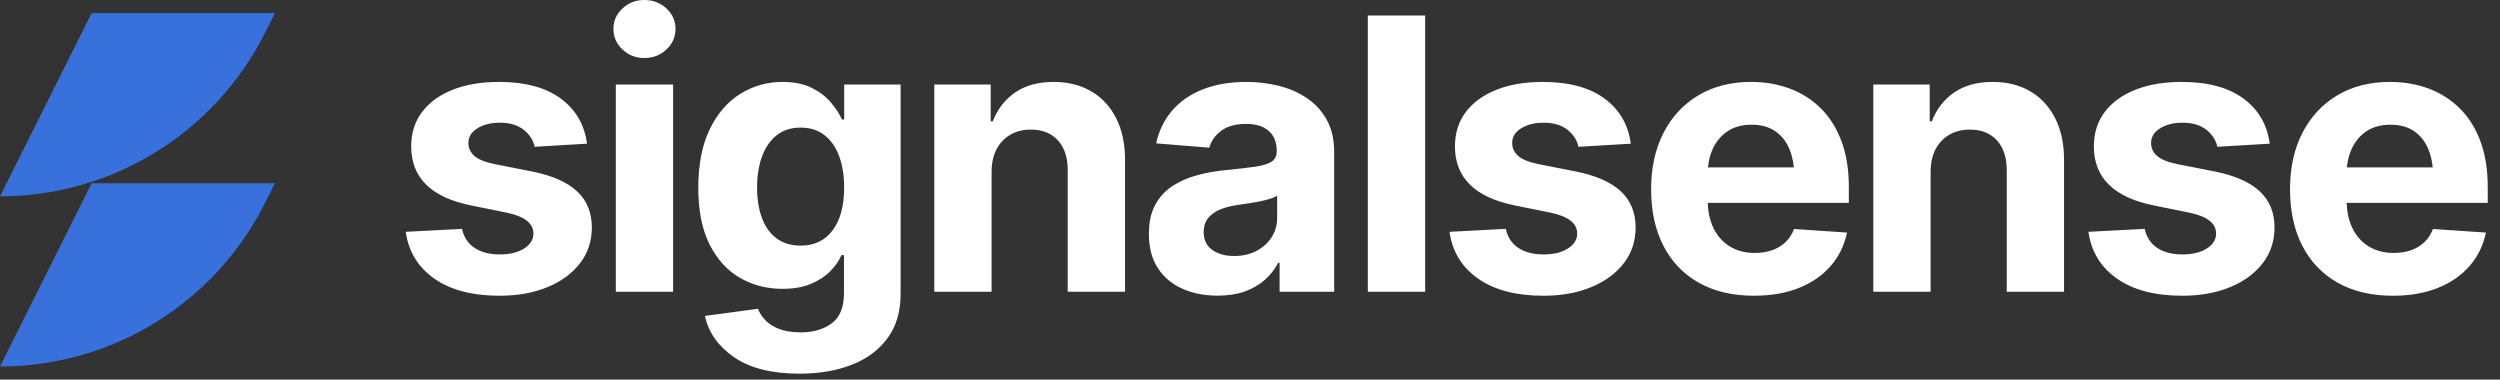
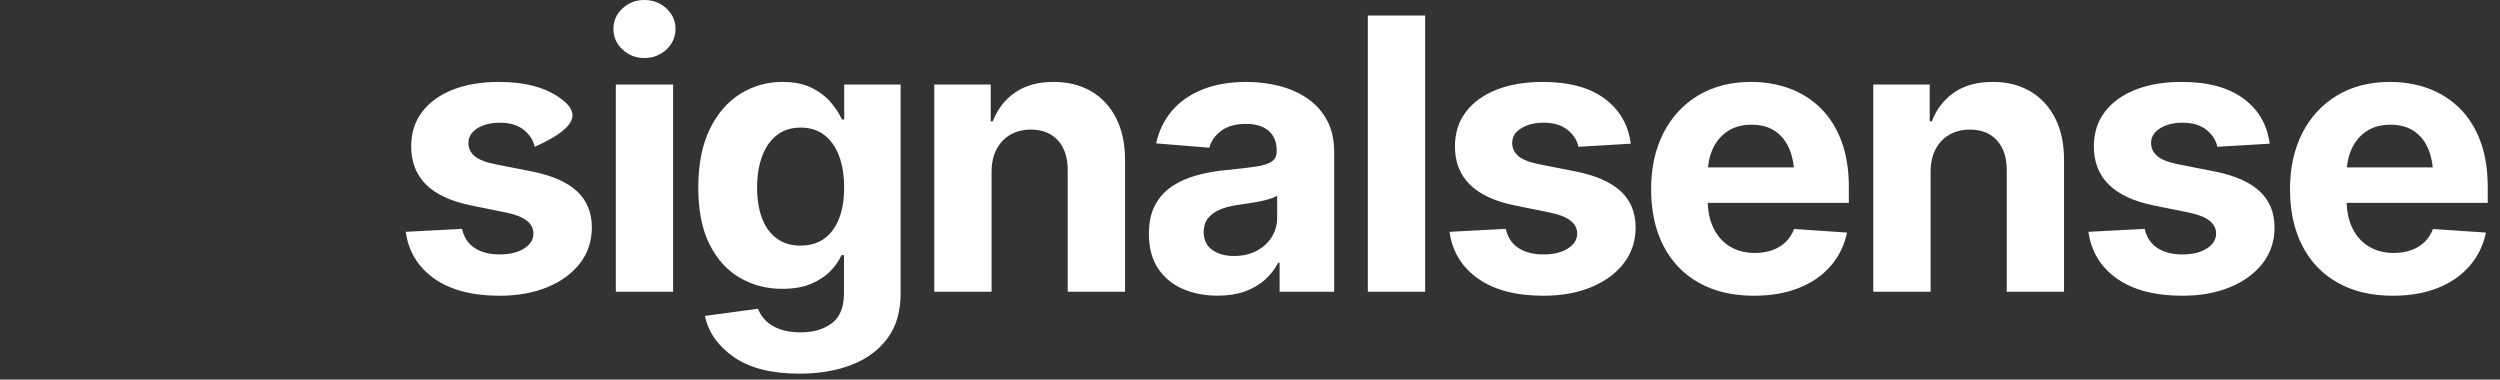
<svg xmlns="http://www.w3.org/2000/svg" width="191px" height="29px" viewBox="0 0 191 29" version="1.1">
  <rect x="0" y="0" width="191" height="29" fill="#333333" stroke="none" />
  <title>Group</title>
  <g id="Page-1" stroke="none" stroke-width="1" fill="none" fill-rule="evenodd">
    <g id="Artboard-Copy" transform="translate(-69, -186)">
      <g id="Group" transform="translate(69, 186)">
-         <path d="M38.176,22.594 C39.545,22.594 40.759,22.376 41.817,21.941 C42.875,21.506 43.706,20.897 44.311,20.115 C44.915,19.332 45.217,18.419 45.217,17.377 C45.217,16.237 44.839,15.316 44.083,14.613 C43.326,13.911 42.183,13.407 40.651,13.101 L40.651,13.101 L37.774,12.535 C37.044,12.382 36.53,12.171 36.232,11.903 C35.935,11.635 35.786,11.309 35.786,10.926 C35.786,10.46 36.016,10.084 36.477,9.8 C36.938,9.516 37.508,9.374 38.188,9.374 C38.949,9.374 39.556,9.555 40.01,9.916 C40.464,10.278 40.744,10.711 40.85,11.215 L40.85,11.215 L44.849,10.977 C44.658,9.525 43.989,8.376 42.842,7.529 C41.695,6.682 40.121,6.259 38.12,6.259 C36.772,6.259 35.595,6.458 34.59,6.855 C33.584,7.252 32.804,7.818 32.248,8.553 C31.692,9.287 31.414,10.165 31.414,11.187 C31.414,12.368 31.79,13.337 32.543,14.091 C33.297,14.845 34.446,15.38 35.99,15.695 L35.99,15.695 L38.726,16.25 C40.078,16.532 40.753,17.062 40.753,17.842 C40.753,18.302 40.517,18.684 40.043,18.986 C39.569,19.288 38.949,19.439 38.182,19.439 C37.402,19.439 36.761,19.273 36.259,18.942 C35.757,18.611 35.437,18.125 35.299,17.485 L35.299,17.485 L31,17.711 C31.21,19.216 31.934,20.406 33.174,21.281 C34.413,22.156 36.081,22.594 38.176,22.594 Z M49.23,4.432 C49.891,4.432 50.452,4.215 50.915,3.781 C51.377,3.347 51.609,2.823 51.609,2.209 C51.609,1.595 51.377,1.074 50.915,0.644 C50.452,0.215 49.891,0 49.23,0 C48.578,0 48.021,0.215 47.559,0.644 C47.096,1.074 46.865,1.595 46.865,2.209 C46.865,2.823 47.096,3.347 47.559,3.781 C48.021,4.215 48.578,4.432 49.23,4.432 Z M51.425,22.288 L51.425,6.457 L47.049,6.457 L47.049,22.288 L51.425,22.288 Z M61.082,28.547 C62.59,28.547 63.925,28.319 65.086,27.864 C66.247,27.409 67.158,26.729 67.818,25.824 C68.478,24.919 68.807,23.795 68.807,22.452 L68.807,22.452 L68.807,6.457 L64.497,6.457 L64.497,9.13 L64.327,9.13 C64.131,8.698 63.845,8.26 63.468,7.816 C63.091,7.373 62.603,7.002 62.002,6.705 C61.402,6.407 60.661,6.259 59.779,6.259 C58.618,6.259 57.55,6.559 56.576,7.159 C55.602,7.76 54.821,8.659 54.232,9.857 C53.644,11.055 53.35,12.553 53.35,14.353 C53.35,16.103 53.64,17.548 54.218,18.689 C54.797,19.829 55.572,20.677 56.542,21.233 C57.513,21.789 58.59,22.067 59.773,22.067 C60.619,22.067 61.342,21.943 61.943,21.693 C62.543,21.444 63.037,21.122 63.425,20.728 C63.813,20.333 64.101,19.921 64.288,19.49 L64.288,19.49 L64.48,19.49 L64.48,22.384 C64.48,23.468 64.169,24.24 63.546,24.701 C62.923,25.162 62.135,25.392 61.184,25.392 C60.542,25.392 59.999,25.309 59.555,25.143 C59.111,24.977 58.757,24.757 58.49,24.483 C58.224,24.209 58.031,23.912 57.91,23.591 L57.91,23.591 L53.86,24.135 C54.119,25.384 54.854,26.432 56.065,27.278 C57.276,28.124 58.948,28.547 61.082,28.547 Z M61.167,18.765 C60.451,18.765 59.845,18.585 59.349,18.224 C58.852,17.863 58.477,17.35 58.223,16.683 C57.969,16.017 57.842,15.232 57.842,14.33 C57.842,13.433 57.968,12.641 58.22,11.953 C58.472,11.264 58.845,10.725 59.34,10.334 C59.835,9.943 60.444,9.748 61.167,9.748 C61.88,9.748 62.484,9.937 62.978,10.317 C63.472,10.697 63.847,11.228 64.105,11.913 C64.363,12.597 64.492,13.403 64.492,14.33 C64.492,15.718 64.201,16.804 63.621,17.588 C63.04,18.373 62.222,18.765 61.167,18.765 Z M75.757,22.288 L75.757,13.146 C75.757,12.459 75.885,11.875 76.14,11.395 C76.395,10.914 76.748,10.545 77.2,10.287 C77.652,10.03 78.172,9.901 78.759,9.901 C79.639,9.901 80.328,10.176 80.827,10.726 C81.325,11.277 81.574,12.034 81.574,12.999 L81.574,12.999 L81.574,22.288 L85.953,22.288 L85.953,12.217 C85.953,10.986 85.727,9.925 85.276,9.034 C84.824,8.143 84.19,7.458 83.374,6.978 C82.557,6.499 81.599,6.259 80.498,6.259 C79.316,6.259 78.335,6.528 77.554,7.067 C76.774,7.606 76.205,8.341 75.848,9.272 L75.848,9.272 L75.689,9.272 L75.689,6.457 L71.379,6.457 L71.379,22.288 L75.757,22.288 Z M93.033,22.588 C93.816,22.588 94.505,22.482 95.1,22.268 C95.695,22.055 96.204,21.761 96.628,21.386 C97.052,21.011 97.392,20.578 97.649,20.085 L97.649,20.085 L97.762,20.085 L97.762,22.288 L101.931,22.288 L101.931,11.611 C101.931,10.673 101.748,9.865 101.383,9.189 C101.018,8.512 100.52,7.957 99.889,7.525 C99.258,7.092 98.542,6.773 97.739,6.567 C96.937,6.362 96.097,6.259 95.219,6.259 C93.956,6.259 92.845,6.449 91.887,6.831 C90.929,7.212 90.148,7.754 89.545,8.456 C88.942,9.159 88.537,9.991 88.332,10.954 L88.332,10.954 L92.387,11.283 C92.538,10.758 92.848,10.324 93.316,9.98 C93.784,9.636 94.413,9.465 95.202,9.465 C95.946,9.465 96.522,9.643 96.93,10.001 C97.337,10.359 97.541,10.862 97.541,11.509 L97.541,11.509 L97.541,11.577 C97.541,11.913 97.413,12.169 97.158,12.343 C96.902,12.518 96.494,12.647 95.934,12.73 C95.374,12.813 94.636,12.899 93.718,12.988 C92.931,13.059 92.182,13.191 91.471,13.383 C90.76,13.574 90.126,13.853 89.569,14.218 C89.012,14.584 88.574,15.063 88.255,15.655 C87.936,16.248 87.776,16.987 87.776,17.87 C87.776,18.91 88.003,19.78 88.456,20.478 C88.909,21.177 89.534,21.703 90.329,22.057 C91.125,22.411 92.026,22.588 93.033,22.588 Z M94.284,19.558 C93.607,19.558 93.05,19.403 92.615,19.092 C92.18,18.782 91.962,18.325 91.962,17.723 C91.962,17.309 92.069,16.964 92.282,16.688 C92.495,16.411 92.795,16.189 93.181,16.022 C93.567,15.855 94.02,15.735 94.539,15.661 C94.777,15.627 95.042,15.589 95.334,15.545 C95.625,15.502 95.919,15.451 96.214,15.392 C96.51,15.334 96.778,15.267 97.017,15.194 C97.257,15.12 97.443,15.042 97.575,14.959 L97.575,14.959 L97.575,16.635 C97.575,17.185 97.435,17.68 97.155,18.121 C96.874,18.562 96.487,18.911 95.993,19.17 C95.5,19.429 94.93,19.558 94.284,19.558 Z M108.881,22.288 L108.881,1.189 L104.502,1.189 L104.502,22.288 L108.881,22.288 Z M117.92,22.594 C119.289,22.594 120.503,22.376 121.561,21.941 C122.619,21.506 123.45,20.897 124.055,20.115 C124.659,19.332 124.961,18.419 124.961,17.377 C124.961,16.237 124.583,15.316 123.827,14.613 C123.07,13.911 121.927,13.407 120.395,13.101 L120.395,13.101 L117.518,12.535 C116.788,12.382 116.274,12.171 115.976,11.903 C115.679,11.635 115.53,11.309 115.53,10.926 C115.53,10.46 115.76,10.084 116.221,9.8 C116.682,9.516 117.252,9.374 117.932,9.374 C118.693,9.374 119.3,9.555 119.754,9.916 C120.208,10.278 120.488,10.711 120.594,11.215 L120.594,11.215 L124.593,10.977 C124.402,9.525 123.733,8.376 122.586,7.529 C121.439,6.682 119.865,6.259 117.864,6.259 C116.516,6.259 115.339,6.458 114.334,6.855 C113.328,7.252 112.548,7.818 111.992,8.553 C111.436,9.287 111.158,10.165 111.158,11.187 C111.158,12.368 111.534,13.337 112.287,14.091 C113.041,14.845 114.19,15.38 115.734,15.695 L115.734,15.695 L118.47,16.25 C119.822,16.532 120.497,17.062 120.497,17.842 C120.497,18.302 120.261,18.684 119.787,18.986 C119.313,19.288 118.693,19.439 117.926,19.439 C117.146,19.439 116.505,19.273 116.003,18.942 C115.501,18.611 115.181,18.125 115.043,17.485 L115.043,17.485 L110.744,17.711 C110.954,19.216 111.678,20.406 112.918,21.281 C114.157,22.156 115.825,22.594 117.92,22.594 Z M133.995,22.594 C135.3,22.594 136.448,22.395 137.44,21.998 C138.432,21.6 139.241,21.04 139.867,20.316 C140.493,19.592 140.909,18.742 141.115,17.768 L141.115,17.768 L137.065,17.496 C136.918,17.891 136.7,18.225 136.414,18.499 C136.127,18.773 135.784,18.979 135.387,19.118 C134.989,19.256 134.548,19.326 134.063,19.326 C133.347,19.326 132.719,19.163 132.177,18.839 C131.635,18.514 131.214,18.047 130.915,17.437 C130.616,16.827 130.466,16.095 130.466,15.242 L130.471,15.497 L141.251,15.497 L141.251,14.296 C141.251,12.948 141.061,11.772 140.681,10.767 C140.302,9.763 139.772,8.927 139.093,8.26 C138.413,7.592 137.62,7.092 136.715,6.759 C135.81,6.425 134.833,6.259 133.785,6.259 C132.235,6.259 130.888,6.602 129.744,7.29 C128.6,7.977 127.714,8.935 127.086,10.163 C126.459,11.391 126.145,12.82 126.145,14.449 C126.145,16.12 126.459,17.565 127.088,18.785 C127.716,20.005 128.619,20.944 129.797,21.604 C130.974,22.264 132.373,22.594 133.995,22.594 Z M137.045,12.79 L130.49,12.79 L130.521,12.534 C130.57,12.198 130.651,11.882 130.765,11.587 L130.857,11.369 C131.118,10.8 131.497,10.351 131.996,10.021 C132.494,9.692 133.102,9.527 133.819,9.527 C134.537,9.527 135.137,9.691 135.621,10.018 C136.104,10.346 136.468,10.806 136.714,11.397 C136.867,11.767 136.973,12.18 137.03,12.634 L137.045,12.79 Z M147.498,22.288 L147.498,13.146 C147.498,12.459 147.626,11.875 147.88,11.395 C148.135,10.914 148.489,10.545 148.941,10.287 C149.393,10.03 149.913,9.901 150.5,9.901 C151.38,9.901 152.069,10.176 152.567,10.726 C153.066,11.277 153.315,12.034 153.315,12.999 L153.315,12.999 L153.315,22.288 L157.693,22.288 L157.693,12.217 C157.693,10.986 157.468,9.925 157.016,9.034 C156.565,8.143 155.931,7.458 155.115,6.978 C154.298,6.499 153.339,6.259 152.239,6.259 C151.057,6.259 150.076,6.528 149.295,7.067 C148.514,7.606 147.946,8.341 147.589,9.272 L147.589,9.272 L147.43,9.272 L147.43,6.457 L143.12,6.457 L143.12,22.288 L147.498,22.288 Z M166.733,22.594 C168.102,22.594 169.315,22.376 170.374,21.941 C171.432,21.506 172.263,20.897 172.867,20.115 C173.471,19.332 173.774,18.419 173.774,17.377 C173.774,16.237 173.395,15.316 172.639,14.613 C171.883,13.911 170.739,13.407 169.208,13.101 L169.208,13.101 L166.331,12.535 C165.6,12.382 165.086,12.171 164.789,11.903 C164.492,11.635 164.343,11.309 164.343,10.926 C164.343,10.46 164.573,10.084 165.034,9.8 C165.494,9.516 166.065,9.374 166.744,9.374 C167.505,9.374 168.113,9.555 168.567,9.916 C169.021,10.278 169.301,10.711 169.407,11.215 L169.407,11.215 L173.405,10.977 C173.215,9.525 172.546,8.376 171.399,7.529 C170.252,6.682 168.678,6.259 166.676,6.259 C165.328,6.259 164.152,6.458 163.146,6.855 C162.141,7.252 161.36,7.818 160.804,8.553 C160.248,9.287 159.97,10.165 159.97,11.187 C159.97,12.368 160.347,13.337 161.1,14.091 C161.853,14.845 163.002,15.38 164.547,15.695 L164.547,15.695 L167.283,16.25 C168.634,16.532 169.31,17.062 169.31,17.842 C169.31,18.302 169.073,18.684 168.599,18.986 C168.126,19.288 167.505,19.439 166.739,19.439 C165.959,19.439 165.318,19.273 164.816,18.942 C164.314,18.611 163.994,18.125 163.856,17.485 L163.856,17.485 L159.557,17.711 C159.766,19.216 160.491,20.406 161.73,21.281 C162.97,22.156 164.637,22.594 166.733,22.594 Z M182.808,22.594 C184.112,22.594 185.261,22.395 186.253,21.998 C187.245,21.6 188.054,21.04 188.68,20.316 C189.306,19.592 189.722,18.742 189.927,17.768 L189.927,17.768 L185.878,17.496 C185.73,17.891 185.513,18.225 185.226,18.499 C184.939,18.773 184.597,18.979 184.2,19.118 C183.802,19.256 183.361,19.326 182.876,19.326 C182.16,19.326 181.531,19.163 180.989,18.839 C180.448,18.514 180.027,18.047 179.728,17.437 C179.428,16.827 179.279,16.095 179.279,15.242 L179.284,15.497 L190.063,15.497 L190.063,14.296 C190.063,12.948 189.874,11.772 189.494,10.767 C189.115,9.763 188.585,8.927 187.905,8.26 C187.226,7.592 186.433,7.092 185.528,6.759 C184.623,6.425 183.646,6.259 182.598,6.259 C181.048,6.259 179.701,6.602 178.557,7.29 C177.413,7.977 176.527,8.935 175.899,10.163 C175.271,11.391 174.957,12.82 174.957,14.449 C174.957,16.12 175.272,17.565 175.9,18.785 C176.529,20.005 177.432,20.944 178.609,21.604 C179.786,22.264 181.186,22.594 182.808,22.594 Z M185.858,12.79 L179.302,12.79 L179.334,12.534 C179.383,12.198 179.464,11.882 179.578,11.587 L179.67,11.369 C179.93,10.8 180.31,10.351 180.808,10.021 C181.307,9.692 181.915,9.527 182.632,9.527 C183.35,9.527 183.95,9.691 184.433,10.018 C184.917,10.346 185.281,10.806 185.526,11.397 C185.68,11.767 185.785,12.18 185.843,12.634 L185.858,12.79 Z" id="signalsense" fill="#FFFFFF" fill-rule="nonzero" />
+         <path d="M38.176,22.594 C39.545,22.594 40.759,22.376 41.817,21.941 C42.875,21.506 43.706,20.897 44.311,20.115 C44.915,19.332 45.217,18.419 45.217,17.377 C45.217,16.237 44.839,15.316 44.083,14.613 C43.326,13.911 42.183,13.407 40.651,13.101 L40.651,13.101 L37.774,12.535 C37.044,12.382 36.53,12.171 36.232,11.903 C35.935,11.635 35.786,11.309 35.786,10.926 C35.786,10.46 36.016,10.084 36.477,9.8 C36.938,9.516 37.508,9.374 38.188,9.374 C38.949,9.374 39.556,9.555 40.01,9.916 C40.464,10.278 40.744,10.711 40.85,11.215 L40.85,11.215 C44.658,9.525 43.989,8.376 42.842,7.529 C41.695,6.682 40.121,6.259 38.12,6.259 C36.772,6.259 35.595,6.458 34.59,6.855 C33.584,7.252 32.804,7.818 32.248,8.553 C31.692,9.287 31.414,10.165 31.414,11.187 C31.414,12.368 31.79,13.337 32.543,14.091 C33.297,14.845 34.446,15.38 35.99,15.695 L35.99,15.695 L38.726,16.25 C40.078,16.532 40.753,17.062 40.753,17.842 C40.753,18.302 40.517,18.684 40.043,18.986 C39.569,19.288 38.949,19.439 38.182,19.439 C37.402,19.439 36.761,19.273 36.259,18.942 C35.757,18.611 35.437,18.125 35.299,17.485 L35.299,17.485 L31,17.711 C31.21,19.216 31.934,20.406 33.174,21.281 C34.413,22.156 36.081,22.594 38.176,22.594 Z M49.23,4.432 C49.891,4.432 50.452,4.215 50.915,3.781 C51.377,3.347 51.609,2.823 51.609,2.209 C51.609,1.595 51.377,1.074 50.915,0.644 C50.452,0.215 49.891,0 49.23,0 C48.578,0 48.021,0.215 47.559,0.644 C47.096,1.074 46.865,1.595 46.865,2.209 C46.865,2.823 47.096,3.347 47.559,3.781 C48.021,4.215 48.578,4.432 49.23,4.432 Z M51.425,22.288 L51.425,6.457 L47.049,6.457 L47.049,22.288 L51.425,22.288 Z M61.082,28.547 C62.59,28.547 63.925,28.319 65.086,27.864 C66.247,27.409 67.158,26.729 67.818,25.824 C68.478,24.919 68.807,23.795 68.807,22.452 L68.807,22.452 L68.807,6.457 L64.497,6.457 L64.497,9.13 L64.327,9.13 C64.131,8.698 63.845,8.26 63.468,7.816 C63.091,7.373 62.603,7.002 62.002,6.705 C61.402,6.407 60.661,6.259 59.779,6.259 C58.618,6.259 57.55,6.559 56.576,7.159 C55.602,7.76 54.821,8.659 54.232,9.857 C53.644,11.055 53.35,12.553 53.35,14.353 C53.35,16.103 53.64,17.548 54.218,18.689 C54.797,19.829 55.572,20.677 56.542,21.233 C57.513,21.789 58.59,22.067 59.773,22.067 C60.619,22.067 61.342,21.943 61.943,21.693 C62.543,21.444 63.037,21.122 63.425,20.728 C63.813,20.333 64.101,19.921 64.288,19.49 L64.288,19.49 L64.48,19.49 L64.48,22.384 C64.48,23.468 64.169,24.24 63.546,24.701 C62.923,25.162 62.135,25.392 61.184,25.392 C60.542,25.392 59.999,25.309 59.555,25.143 C59.111,24.977 58.757,24.757 58.49,24.483 C58.224,24.209 58.031,23.912 57.91,23.591 L57.91,23.591 L53.86,24.135 C54.119,25.384 54.854,26.432 56.065,27.278 C57.276,28.124 58.948,28.547 61.082,28.547 Z M61.167,18.765 C60.451,18.765 59.845,18.585 59.349,18.224 C58.852,17.863 58.477,17.35 58.223,16.683 C57.969,16.017 57.842,15.232 57.842,14.33 C57.842,13.433 57.968,12.641 58.22,11.953 C58.472,11.264 58.845,10.725 59.34,10.334 C59.835,9.943 60.444,9.748 61.167,9.748 C61.88,9.748 62.484,9.937 62.978,10.317 C63.472,10.697 63.847,11.228 64.105,11.913 C64.363,12.597 64.492,13.403 64.492,14.33 C64.492,15.718 64.201,16.804 63.621,17.588 C63.04,18.373 62.222,18.765 61.167,18.765 Z M75.757,22.288 L75.757,13.146 C75.757,12.459 75.885,11.875 76.14,11.395 C76.395,10.914 76.748,10.545 77.2,10.287 C77.652,10.03 78.172,9.901 78.759,9.901 C79.639,9.901 80.328,10.176 80.827,10.726 C81.325,11.277 81.574,12.034 81.574,12.999 L81.574,12.999 L81.574,22.288 L85.953,22.288 L85.953,12.217 C85.953,10.986 85.727,9.925 85.276,9.034 C84.824,8.143 84.19,7.458 83.374,6.978 C82.557,6.499 81.599,6.259 80.498,6.259 C79.316,6.259 78.335,6.528 77.554,7.067 C76.774,7.606 76.205,8.341 75.848,9.272 L75.848,9.272 L75.689,9.272 L75.689,6.457 L71.379,6.457 L71.379,22.288 L75.757,22.288 Z M93.033,22.588 C93.816,22.588 94.505,22.482 95.1,22.268 C95.695,22.055 96.204,21.761 96.628,21.386 C97.052,21.011 97.392,20.578 97.649,20.085 L97.649,20.085 L97.762,20.085 L97.762,22.288 L101.931,22.288 L101.931,11.611 C101.931,10.673 101.748,9.865 101.383,9.189 C101.018,8.512 100.52,7.957 99.889,7.525 C99.258,7.092 98.542,6.773 97.739,6.567 C96.937,6.362 96.097,6.259 95.219,6.259 C93.956,6.259 92.845,6.449 91.887,6.831 C90.929,7.212 90.148,7.754 89.545,8.456 C88.942,9.159 88.537,9.991 88.332,10.954 L88.332,10.954 L92.387,11.283 C92.538,10.758 92.848,10.324 93.316,9.98 C93.784,9.636 94.413,9.465 95.202,9.465 C95.946,9.465 96.522,9.643 96.93,10.001 C97.337,10.359 97.541,10.862 97.541,11.509 L97.541,11.509 L97.541,11.577 C97.541,11.913 97.413,12.169 97.158,12.343 C96.902,12.518 96.494,12.647 95.934,12.73 C95.374,12.813 94.636,12.899 93.718,12.988 C92.931,13.059 92.182,13.191 91.471,13.383 C90.76,13.574 90.126,13.853 89.569,14.218 C89.012,14.584 88.574,15.063 88.255,15.655 C87.936,16.248 87.776,16.987 87.776,17.87 C87.776,18.91 88.003,19.78 88.456,20.478 C88.909,21.177 89.534,21.703 90.329,22.057 C91.125,22.411 92.026,22.588 93.033,22.588 Z M94.284,19.558 C93.607,19.558 93.05,19.403 92.615,19.092 C92.18,18.782 91.962,18.325 91.962,17.723 C91.962,17.309 92.069,16.964 92.282,16.688 C92.495,16.411 92.795,16.189 93.181,16.022 C93.567,15.855 94.02,15.735 94.539,15.661 C94.777,15.627 95.042,15.589 95.334,15.545 C95.625,15.502 95.919,15.451 96.214,15.392 C96.51,15.334 96.778,15.267 97.017,15.194 C97.257,15.12 97.443,15.042 97.575,14.959 L97.575,14.959 L97.575,16.635 C97.575,17.185 97.435,17.68 97.155,18.121 C96.874,18.562 96.487,18.911 95.993,19.17 C95.5,19.429 94.93,19.558 94.284,19.558 Z M108.881,22.288 L108.881,1.189 L104.502,1.189 L104.502,22.288 L108.881,22.288 Z M117.92,22.594 C119.289,22.594 120.503,22.376 121.561,21.941 C122.619,21.506 123.45,20.897 124.055,20.115 C124.659,19.332 124.961,18.419 124.961,17.377 C124.961,16.237 124.583,15.316 123.827,14.613 C123.07,13.911 121.927,13.407 120.395,13.101 L120.395,13.101 L117.518,12.535 C116.788,12.382 116.274,12.171 115.976,11.903 C115.679,11.635 115.53,11.309 115.53,10.926 C115.53,10.46 115.76,10.084 116.221,9.8 C116.682,9.516 117.252,9.374 117.932,9.374 C118.693,9.374 119.3,9.555 119.754,9.916 C120.208,10.278 120.488,10.711 120.594,11.215 L120.594,11.215 L124.593,10.977 C124.402,9.525 123.733,8.376 122.586,7.529 C121.439,6.682 119.865,6.259 117.864,6.259 C116.516,6.259 115.339,6.458 114.334,6.855 C113.328,7.252 112.548,7.818 111.992,8.553 C111.436,9.287 111.158,10.165 111.158,11.187 C111.158,12.368 111.534,13.337 112.287,14.091 C113.041,14.845 114.19,15.38 115.734,15.695 L115.734,15.695 L118.47,16.25 C119.822,16.532 120.497,17.062 120.497,17.842 C120.497,18.302 120.261,18.684 119.787,18.986 C119.313,19.288 118.693,19.439 117.926,19.439 C117.146,19.439 116.505,19.273 116.003,18.942 C115.501,18.611 115.181,18.125 115.043,17.485 L115.043,17.485 L110.744,17.711 C110.954,19.216 111.678,20.406 112.918,21.281 C114.157,22.156 115.825,22.594 117.92,22.594 Z M133.995,22.594 C135.3,22.594 136.448,22.395 137.44,21.998 C138.432,21.6 139.241,21.04 139.867,20.316 C140.493,19.592 140.909,18.742 141.115,17.768 L141.115,17.768 L137.065,17.496 C136.918,17.891 136.7,18.225 136.414,18.499 C136.127,18.773 135.784,18.979 135.387,19.118 C134.989,19.256 134.548,19.326 134.063,19.326 C133.347,19.326 132.719,19.163 132.177,18.839 C131.635,18.514 131.214,18.047 130.915,17.437 C130.616,16.827 130.466,16.095 130.466,15.242 L130.471,15.497 L141.251,15.497 L141.251,14.296 C141.251,12.948 141.061,11.772 140.681,10.767 C140.302,9.763 139.772,8.927 139.093,8.26 C138.413,7.592 137.62,7.092 136.715,6.759 C135.81,6.425 134.833,6.259 133.785,6.259 C132.235,6.259 130.888,6.602 129.744,7.29 C128.6,7.977 127.714,8.935 127.086,10.163 C126.459,11.391 126.145,12.82 126.145,14.449 C126.145,16.12 126.459,17.565 127.088,18.785 C127.716,20.005 128.619,20.944 129.797,21.604 C130.974,22.264 132.373,22.594 133.995,22.594 Z M137.045,12.79 L130.49,12.79 L130.521,12.534 C130.57,12.198 130.651,11.882 130.765,11.587 L130.857,11.369 C131.118,10.8 131.497,10.351 131.996,10.021 C132.494,9.692 133.102,9.527 133.819,9.527 C134.537,9.527 135.137,9.691 135.621,10.018 C136.104,10.346 136.468,10.806 136.714,11.397 C136.867,11.767 136.973,12.18 137.03,12.634 L137.045,12.79 Z M147.498,22.288 L147.498,13.146 C147.498,12.459 147.626,11.875 147.88,11.395 C148.135,10.914 148.489,10.545 148.941,10.287 C149.393,10.03 149.913,9.901 150.5,9.901 C151.38,9.901 152.069,10.176 152.567,10.726 C153.066,11.277 153.315,12.034 153.315,12.999 L153.315,12.999 L153.315,22.288 L157.693,22.288 L157.693,12.217 C157.693,10.986 157.468,9.925 157.016,9.034 C156.565,8.143 155.931,7.458 155.115,6.978 C154.298,6.499 153.339,6.259 152.239,6.259 C151.057,6.259 150.076,6.528 149.295,7.067 C148.514,7.606 147.946,8.341 147.589,9.272 L147.589,9.272 L147.43,9.272 L147.43,6.457 L143.12,6.457 L143.12,22.288 L147.498,22.288 Z M166.733,22.594 C168.102,22.594 169.315,22.376 170.374,21.941 C171.432,21.506 172.263,20.897 172.867,20.115 C173.471,19.332 173.774,18.419 173.774,17.377 C173.774,16.237 173.395,15.316 172.639,14.613 C171.883,13.911 170.739,13.407 169.208,13.101 L169.208,13.101 L166.331,12.535 C165.6,12.382 165.086,12.171 164.789,11.903 C164.492,11.635 164.343,11.309 164.343,10.926 C164.343,10.46 164.573,10.084 165.034,9.8 C165.494,9.516 166.065,9.374 166.744,9.374 C167.505,9.374 168.113,9.555 168.567,9.916 C169.021,10.278 169.301,10.711 169.407,11.215 L169.407,11.215 L173.405,10.977 C173.215,9.525 172.546,8.376 171.399,7.529 C170.252,6.682 168.678,6.259 166.676,6.259 C165.328,6.259 164.152,6.458 163.146,6.855 C162.141,7.252 161.36,7.818 160.804,8.553 C160.248,9.287 159.97,10.165 159.97,11.187 C159.97,12.368 160.347,13.337 161.1,14.091 C161.853,14.845 163.002,15.38 164.547,15.695 L164.547,15.695 L167.283,16.25 C168.634,16.532 169.31,17.062 169.31,17.842 C169.31,18.302 169.073,18.684 168.599,18.986 C168.126,19.288 167.505,19.439 166.739,19.439 C165.959,19.439 165.318,19.273 164.816,18.942 C164.314,18.611 163.994,18.125 163.856,17.485 L163.856,17.485 L159.557,17.711 C159.766,19.216 160.491,20.406 161.73,21.281 C162.97,22.156 164.637,22.594 166.733,22.594 Z M182.808,22.594 C184.112,22.594 185.261,22.395 186.253,21.998 C187.245,21.6 188.054,21.04 188.68,20.316 C189.306,19.592 189.722,18.742 189.927,17.768 L189.927,17.768 L185.878,17.496 C185.73,17.891 185.513,18.225 185.226,18.499 C184.939,18.773 184.597,18.979 184.2,19.118 C183.802,19.256 183.361,19.326 182.876,19.326 C182.16,19.326 181.531,19.163 180.989,18.839 C180.448,18.514 180.027,18.047 179.728,17.437 C179.428,16.827 179.279,16.095 179.279,15.242 L179.284,15.497 L190.063,15.497 L190.063,14.296 C190.063,12.948 189.874,11.772 189.494,10.767 C189.115,9.763 188.585,8.927 187.905,8.26 C187.226,7.592 186.433,7.092 185.528,6.759 C184.623,6.425 183.646,6.259 182.598,6.259 C181.048,6.259 179.701,6.602 178.557,7.29 C177.413,7.977 176.527,8.935 175.899,10.163 C175.271,11.391 174.957,12.82 174.957,14.449 C174.957,16.12 175.272,17.565 175.9,18.785 C176.529,20.005 177.432,20.944 178.609,21.604 C179.786,22.264 181.186,22.594 182.808,22.594 Z M185.858,12.79 L179.302,12.79 L179.334,12.534 C179.383,12.198 179.464,11.882 179.578,11.587 L179.67,11.369 C179.93,10.8 180.31,10.351 180.808,10.021 C181.307,9.692 181.915,9.527 182.632,9.527 C183.35,9.527 183.95,9.691 184.433,10.018 C184.917,10.346 185.281,10.806 185.526,11.397 C185.68,11.767 185.785,12.18 185.843,12.634 L185.858,12.79 Z" id="signalsense" fill="#FFFFFF" fill-rule="nonzero" />
        <g id="Group-3-Copy" transform="translate(0, 1)" fill="#3971DC">
-           <path d="M7,0 L21,0 L20.261,1.478 C16.424,9.152 8.58,14 0,14 L0,14 L0,14 L7,0 Z" id="Rectangle-Copy-3" />
-           <path d="M7,13 L21,13 L20.261,14.478 C16.424,22.152 8.58,27 0,27 L0,27 L0,27 L7,13 Z" id="Rectangle-Copy-5" />
-         </g>
+           </g>
      </g>
    </g>
  </g>
</svg>